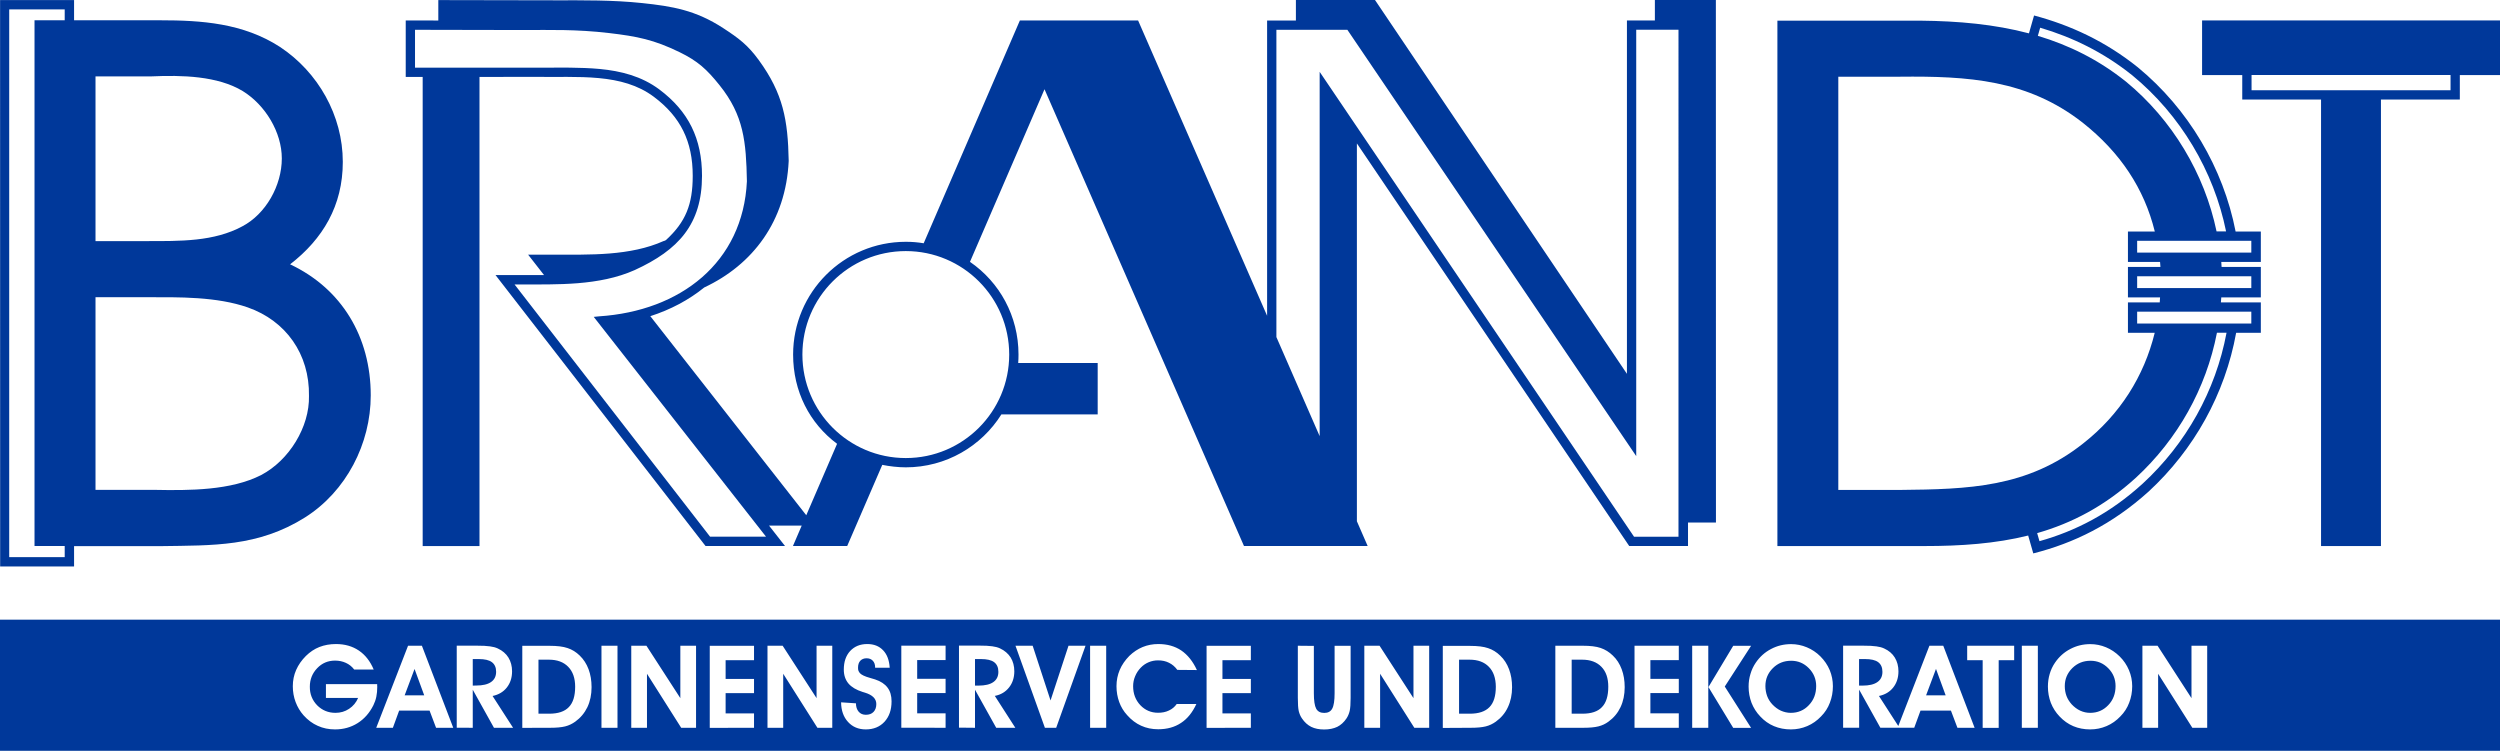
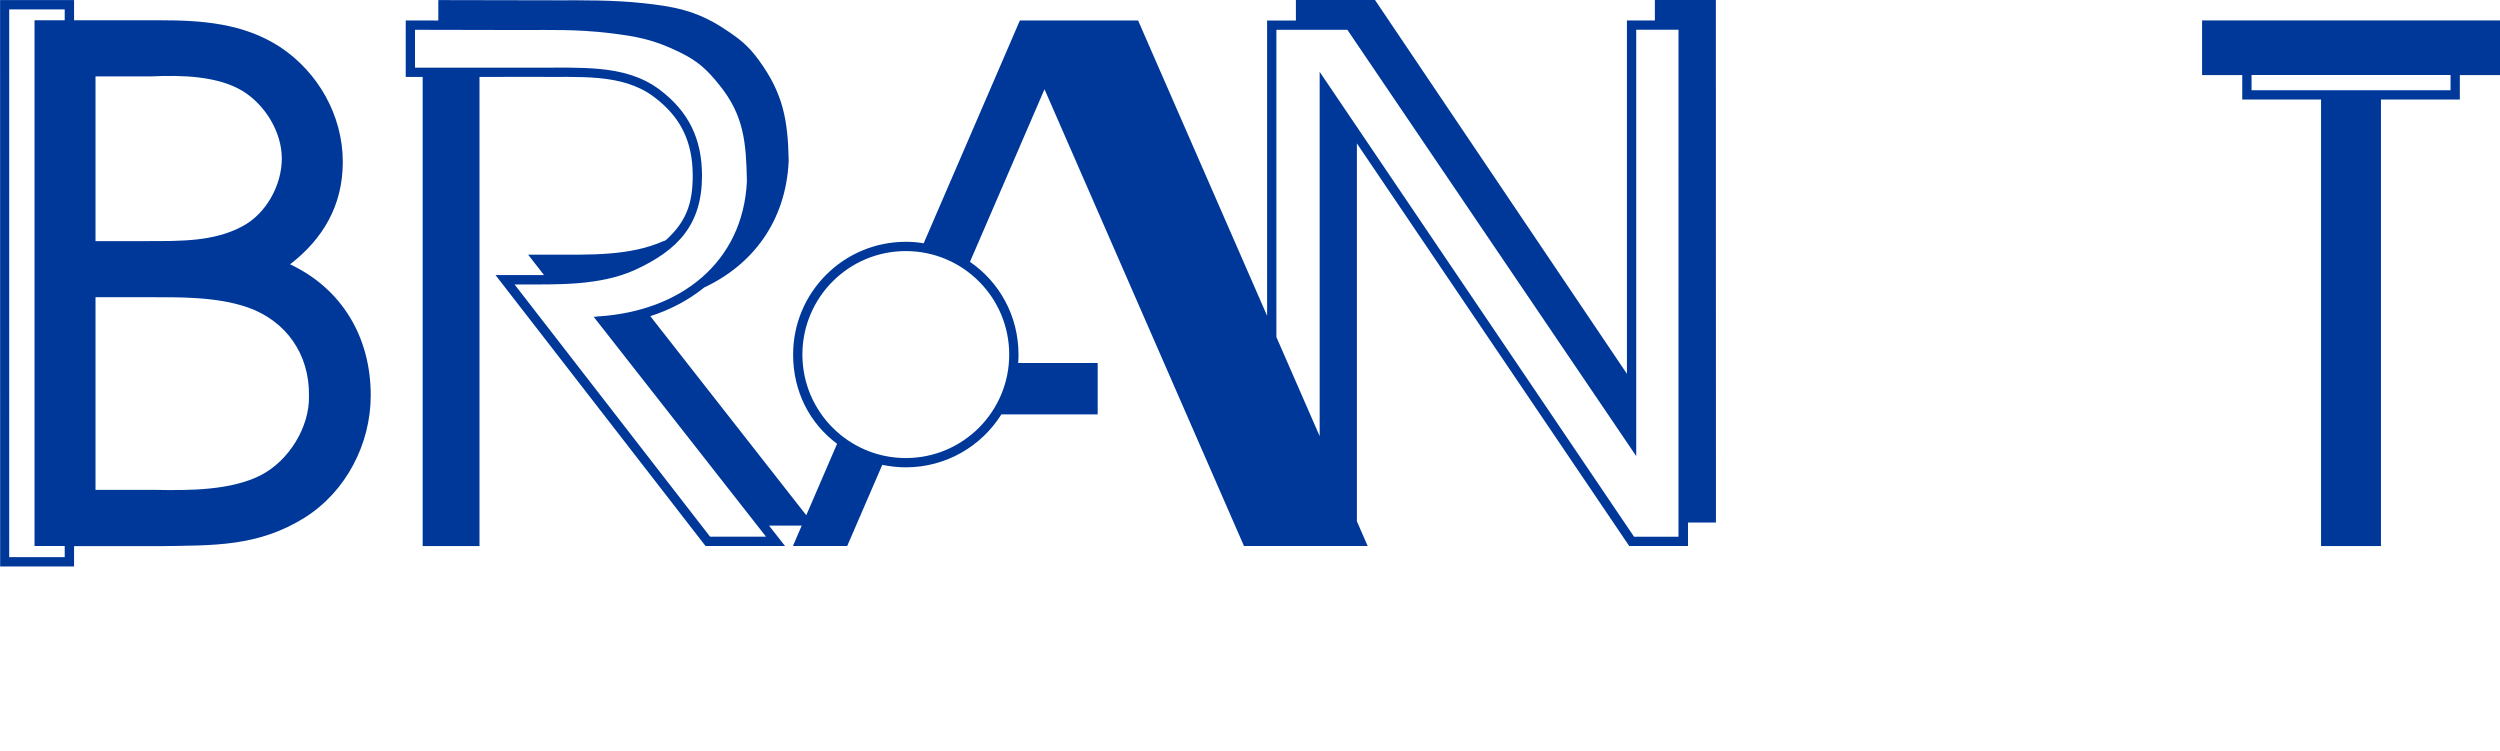
<svg xmlns="http://www.w3.org/2000/svg" version="1.1" x="0px" y="0px" viewBox="0 0 323 97" style="enable-background:new 0 0 323 97;" xml:space="preserve">
  <style type="text/css">
	.st0{fill-rule:evenodd;clip-rule:evenodd;fill:#00389A;}
	.st1{fill:#00389A;}
</style>
  <g id="Ebene_1">
</g>
  <g id="Menüleiste">
    <g>
-       <path class="st0" d="M278.83,94.03l0-6.98l4.42,6.98l1.92,0l0-10.6l-2.03,0l0,6.77l-4.38-6.77l-1.96,0l0,10.6L278.83,94.03z     M48.73,88.39l-6.62,0l0,1.78l4.16,0c-0.25,0.59-0.64,1.06-1.17,1.41c-0.52,0.35-1.11,0.52-1.76,0.52c-0.93,0-1.72-0.33-2.36-0.97    c-0.64-0.66-0.96-1.46-0.95-2.41c0-0.94,0.32-1.73,0.95-2.39c0.63-0.66,1.4-0.98,2.31-0.98c0.51,0,0.98,0.1,1.39,0.29    c0.42,0.19,0.78,0.47,1.08,0.86l2.52,0c-0.45-1.07-1.09-1.89-1.92-2.45c-0.83-0.56-1.82-0.84-2.95-0.84    c-0.78,0-1.5,0.13-2.14,0.38c-0.64,0.25-1.22,0.64-1.75,1.16c-0.55,0.55-0.97,1.15-1.26,1.81c-0.29,0.66-0.43,1.36-0.43,2.1    c0,0.72,0.12,1.4,0.36,2.04c0.24,0.64,0.58,1.21,1.03,1.72c0.54,0.6,1.15,1.06,1.84,1.36c0.68,0.31,1.42,0.46,2.22,0.46    c1.09,0,2.06-0.27,2.92-0.81c0.86-0.54,1.54-1.31,2.04-2.31c0.17-0.35,0.3-0.71,0.38-1.1c0.08-0.39,0.12-0.82,0.12-1.28    l-0.01-0.17L48.73,88.39z M51.57,91.81l3.93,0l0.84,2.22l2.22,0l-4.05-10.6l-1.79,0l-4.11,10.6l2.15,0L51.57,91.81z M61.08,94.03    l0-4.92l2.74,4.92l2.47,0l-2.65-4.11c0.77-0.16,1.39-0.52,1.84-1.09c0.45-0.57,0.68-1.27,0.68-2.09c0-0.68-0.16-1.27-0.47-1.78    c-0.31-0.5-0.77-0.9-1.38-1.18c-0.28-0.13-0.61-0.22-1-0.27c-0.39-0.06-0.98-0.09-1.78-0.09l-2.52,0l0,10.6L61.08,94.03z     M71.08,94.03c0.81,0,1.46-0.06,1.94-0.18c0.48-0.12,0.91-0.33,1.3-0.61c0.68-0.49,1.2-1.11,1.57-1.87    c0.36-0.76,0.54-1.62,0.54-2.59c0-0.86-0.13-1.63-0.39-2.32c-0.26-0.69-0.64-1.28-1.14-1.76c-0.47-0.46-0.99-0.78-1.57-0.97    c-0.58-0.2-1.35-0.29-2.31-0.29l-3.54,0l0,10.6L71.08,94.03z M77.71,94.03l2.07,0l0-10.6l-2.07,0L77.71,94.03z M83.59,94.03    l0-6.98l4.42,6.98l1.92,0l0-10.6l-2.03,0l0,6.77l-4.38-6.77l-1.96,0l0,10.6L83.59,94.03z M97.42,94.03l0-1.86l-3.67,0l0-2.62    l3.67,0l0-1.83l-3.67,0l0-2.42l3.67,0l0-1.86l-5.72,0l0,10.6L97.42,94.03z M101.19,94.03l0-6.98l4.42,6.98l1.92,0l0-10.6l-2.03,0    l0,6.77l-4.38-6.77l-1.96,0l0,10.6L101.19,94.03z M108.67,90.74c0.01,1.05,0.31,1.9,0.9,2.54c0.58,0.64,1.35,0.96,2.29,0.96    c1,0,1.81-0.33,2.42-0.99c0.61-0.67,0.91-1.54,0.91-2.64c0-0.72-0.17-1.31-0.52-1.77c-0.34-0.46-0.88-0.82-1.61-1.06    c-0.16-0.05-0.38-0.12-0.67-0.2c-0.66-0.18-1.08-0.39-1.28-0.6c-0.09-0.1-0.15-0.21-0.2-0.32c-0.04-0.12-0.06-0.26-0.05-0.42    c0-0.37,0.1-0.66,0.29-0.87c0.2-0.21,0.47-0.32,0.81-0.32c0.33,0,0.6,0.1,0.8,0.31c0.2,0.21,0.31,0.48,0.31,0.91l1.88,0    c-0.06-0.97-0.34-1.72-0.85-2.25c-0.51-0.54-1.19-0.81-2.05-0.81c-0.92,0-1.65,0.3-2.21,0.9c-0.55,0.6-0.82,1.4-0.82,2.4    c0,0.72,0.2,1.32,0.6,1.8c0.4,0.47,1.01,0.83,1.83,1.09l0.3,0.09c0.98,0.3,1.47,0.79,1.47,1.47c0,0.43-0.12,0.77-0.36,1.02    c-0.24,0.25-0.57,0.37-0.99,0.37c-0.39,0-0.7-0.13-0.93-0.4c-0.23-0.27-0.35-0.63-0.35-1.08L108.67,90.74z M122.17,94.03l0-1.87    l-3.67,0l0-2.62l3.67,0l0-1.84l-3.67,0l0-2.42l3.67,0l0-1.86l-5.72,0l0,10.6L122.17,94.03z M125.97,94.03l0-4.92l2.74,4.92l2.47,0    l-2.65-4.12c0.78-0.15,1.39-0.52,1.84-1.09c0.45-0.57,0.68-1.27,0.68-2.09c0-0.68-0.16-1.27-0.47-1.78    c-0.32-0.5-0.78-0.9-1.38-1.18c-0.28-0.13-0.61-0.22-1-0.27c-0.39-0.06-0.98-0.09-1.78-0.09l-2.52,0l0,10.6L125.97,94.03z     M136.46,94.03l3.79-10.6l-2.2,0l-2.32,7.07l-2.31-7.07l-2.22,0l3.8,10.6L136.46,94.03z M140.84,94.03l2.08,0l0-10.6l-2.08,0    L140.84,94.03z M154.64,86.57c-0.52-1.13-1.2-1.97-2.02-2.53c-0.82-0.55-1.81-0.83-2.97-0.83c-0.72,0-1.4,0.13-2.03,0.39    c-0.62,0.26-1.19,0.64-1.71,1.14c-0.54,0.55-0.96,1.15-1.24,1.81c-0.28,0.66-0.42,1.36-0.42,2.1c0,0.73,0.12,1.41,0.35,2.05    c0.23,0.63,0.57,1.2,1.03,1.7c0.53,0.6,1.13,1.06,1.8,1.36c0.67,0.31,1.41,0.46,2.21,0.46c1.14,0,2.13-0.27,2.95-0.82    c0.83-0.54,1.48-1.36,1.98-2.44l-2.54,0c-0.26,0.37-0.59,0.65-1.01,0.84c-0.41,0.2-0.88,0.29-1.4,0.29c-0.9,0-1.67-0.33-2.29-0.98    c-0.62-0.66-0.93-1.48-0.93-2.45c0-0.44,0.08-0.87,0.26-1.29c0.17-0.42,0.42-0.79,0.73-1.11c0.3-0.31,0.64-0.54,1.02-0.7    c0.38-0.16,0.79-0.24,1.21-0.24c0.53,0,1,0.1,1.41,0.31c0.42,0.2,0.78,0.51,1.08,0.92L154.64,86.57z M161.61,94.03l0-1.86l-3.67,0    l0-2.62l3.67,0l0-1.83l-3.67,0l0-2.42l3.67,0l0-1.86l-5.72,0l0,10.6L161.61,94.03z M167.68,83.43l0,6.73    c0,0.8,0.04,1.37,0.12,1.72c0.09,0.35,0.22,0.67,0.42,0.95c0.33,0.49,0.73,0.85,1.19,1.08c0.47,0.23,1.02,0.34,1.68,0.34    c0.65,0,1.21-0.12,1.68-0.34c0.46-0.23,0.86-0.59,1.19-1.08c0.19-0.28,0.33-0.61,0.42-0.98c0.08-0.37,0.12-0.93,0.12-1.68l0-6.73    l-2.07,0l0,6.12c0,0.96-0.1,1.62-0.31,2c-0.2,0.37-0.54,0.55-1.03,0.55c-0.49,0-0.84-0.18-1.04-0.55c-0.2-0.37-0.3-1.04-0.3-1.99    l0-6.12L167.68,83.43z M178.31,94.03l0-6.98l4.42,6.98l1.92,0l0-10.6l-2.03,0l0,6.77l-4.38-6.77l-1.97,0l0,10.6L178.31,94.03z     M190.02,94.03c0.81,0,1.46-0.06,1.94-0.18c0.48-0.12,0.91-0.33,1.3-0.61c0.68-0.49,1.21-1.11,1.56-1.87    c0.36-0.76,0.54-1.62,0.54-2.58c0-0.86-0.13-1.63-0.39-2.32c-0.26-0.69-0.63-1.28-1.14-1.76c-0.47-0.46-0.99-0.78-1.57-0.97    c-0.58-0.2-1.35-0.29-2.31-0.29l-3.54,0l0,10.6L190.02,94.03z M204.57,94.03c0.81,0,1.46-0.06,1.94-0.18    c0.48-0.12,0.91-0.32,1.3-0.61c0.68-0.49,1.2-1.11,1.56-1.87c0.36-0.76,0.54-1.62,0.54-2.59c0-0.86-0.13-1.63-0.39-2.32    c-0.26-0.69-0.63-1.28-1.14-1.76c-0.47-0.46-0.99-0.78-1.57-0.98c-0.58-0.2-1.35-0.29-2.31-0.29l-3.55,0l0,10.6L204.57,94.03z     M216.9,94.03l0-1.87l-3.67,0l0-2.62l3.67,0l0-1.83l-3.67,0l0-2.42l3.67,0l0-1.86l-5.72,0l0,10.6L216.9,94.03z M220.73,88.77    l3.2,5.27l2.31,0l-3.4-5.34l3.4-5.26l-2.31,0L220.73,88.77z M220.71,94.03l0-10.6l-2.08,0l0,10.6L220.71,94.03z M225.92,88.71    c0,0.74,0.13,1.44,0.38,2.1c0.26,0.65,0.63,1.24,1.13,1.76c0.51,0.55,1.1,0.97,1.77,1.25c0.67,0.28,1.39,0.42,2.18,0.42    c0.74,0,1.44-0.14,2.12-0.43c0.68-0.29,1.27-0.71,1.78-1.25c0.51-0.51,0.89-1.1,1.14-1.77c0.26-0.67,0.39-1.38,0.39-2.13    c0-0.73-0.14-1.42-0.41-2.08c-0.28-0.66-0.68-1.25-1.21-1.78c-0.51-0.51-1.1-0.9-1.75-1.17c-0.65-0.27-1.33-0.41-2.03-0.41    c-0.94,0-1.8,0.21-2.59,0.63c-0.79,0.41-1.45,1-1.97,1.76c-0.31,0.45-0.54,0.94-0.69,1.46C226,87.58,225.92,88.13,225.92,88.71z     M248.13,91.81l3.93,0l0.84,2.22l2.22,0l-4.05-10.6l-1.79,0l-4.02,10.37l-2.5-3.88c0.77-0.16,1.39-0.52,1.84-1.09    c0.45-0.57,0.68-1.27,0.68-2.09c0-0.68-0.16-1.27-0.47-1.78c-0.31-0.51-0.77-0.9-1.38-1.18c-0.28-0.13-0.61-0.22-1-0.27    c-0.39-0.06-0.98-0.09-1.78-0.09l-2.52,0l0,10.6l2.07,0l0-4.92l2.74,4.92l2.23,0l0.24,0l1.91,0L248.13,91.81z M260.23,83.43    l-6.07,0l0,1.87l2,0l0,8.74l2.07,0l0-8.74l2,0L260.23,83.43z M261.22,94.03l2.07,0l0-10.6l-2.07,0L261.22,94.03z M264.59,88.71    c0,0.74,0.13,1.44,0.38,2.1c0.26,0.65,0.63,1.24,1.13,1.76c0.52,0.55,1.11,0.97,1.77,1.25c0.66,0.28,1.39,0.42,2.18,0.42    c0.74,0,1.44-0.14,2.12-0.43c0.68-0.29,1.27-0.71,1.78-1.25c0.51-0.51,0.89-1.1,1.14-1.77c0.26-0.67,0.39-1.38,0.39-2.13    c0-0.73-0.14-1.42-0.42-2.08c-0.28-0.66-0.68-1.26-1.21-1.78c-0.52-0.51-1.1-0.9-1.75-1.17c-0.65-0.27-1.33-0.41-2.03-0.41    c-0.94,0-1.8,0.21-2.59,0.63c-0.79,0.41-1.45,1-1.97,1.76c-0.31,0.45-0.54,0.94-0.69,1.46C264.67,87.58,264.59,88.13,264.59,88.71    z M0,80.06l323,0L323,97L0,97L0,80.06z M54.81,89.84l-2.53,0l1.28-3.41L54.81,89.84z M61.08,88.58l0-3.43l0.77,0    c0.77,0,1.34,0.13,1.7,0.4c0.36,0.27,0.55,0.68,0.55,1.24c0,0.58-0.22,1.03-0.66,1.33c-0.43,0.3-1.07,0.45-1.91,0.45L61.08,88.58z     M70.95,92.21l-1.38,0l0-6.98l1.35,0c1.07,0,1.9,0.31,2.49,0.92c0.6,0.61,0.9,1.47,0.9,2.57c0,1.2-0.27,2.08-0.82,2.64    C72.95,91.93,72.1,92.21,70.95,92.21z M125.97,88.58l0-3.43l0.77,0c0.77,0,1.34,0.13,1.7,0.4c0.36,0.27,0.55,0.68,0.55,1.25    c0,0.58-0.22,1.03-0.66,1.33c-0.43,0.3-1.07,0.45-1.91,0.45L125.97,88.58z M189.89,92.21l-1.38,0l0-6.98l1.36,0    c1.07,0,1.9,0.31,2.49,0.92c0.6,0.61,0.89,1.47,0.9,2.57c0,1.2-0.27,2.08-0.82,2.64C191.89,91.93,191.04,92.21,189.89,92.21z     M204.44,92.21l-1.38,0l0-6.98l1.35,0c1.07,0,1.9,0.31,2.49,0.92c0.6,0.61,0.89,1.47,0.89,2.57c0,1.2-0.27,2.08-0.82,2.64    C206.44,91.93,205.59,92.21,204.44,92.21z M228.09,88.64c0-0.91,0.32-1.68,0.97-2.32c0.64-0.64,1.43-0.95,2.36-0.95    c0.89,0,1.65,0.32,2.28,0.96c0.63,0.64,0.95,1.41,0.95,2.31c0,0.98-0.31,1.81-0.95,2.47c-0.62,0.66-1.4,0.99-2.33,0.99    c-0.44,0-0.87-0.1-1.28-0.28c-0.41-0.19-0.78-0.47-1.11-0.82c-0.3-0.32-0.52-0.68-0.67-1.08    C228.17,89.52,228.09,89.09,228.09,88.64z M240.19,88.58l0-3.43l0.77,0c0.77,0,1.34,0.13,1.7,0.4c0.36,0.27,0.55,0.68,0.55,1.25    c0,0.58-0.22,1.03-0.66,1.33c-0.43,0.3-1.07,0.45-1.91,0.45L240.19,88.58z M251.38,89.84l-2.53,0l1.28-3.42L251.38,89.84z     M266.77,88.64c0-0.91,0.33-1.68,0.97-2.32c0.65-0.64,1.43-0.95,2.36-0.95c0.89,0,1.65,0.32,2.28,0.96    c0.64,0.64,0.95,1.41,0.95,2.31c0,0.98-0.31,1.81-0.95,2.47c-0.63,0.66-1.4,0.99-2.33,0.99c-0.44,0-0.87-0.09-1.28-0.28    c-0.41-0.19-0.78-0.47-1.11-0.82c-0.29-0.33-0.52-0.68-0.67-1.08C266.84,89.51,266.77,89.09,266.77,88.64z" />
      <g>
        <path class="st1" d="M12.34,38.4l0,24.89l7.62,0c4.54,0.09,9.89,0.08,13.79-1.92c3.6-1.89,6.26-6.21,6.17-10.21     c0.09-5.43-3-9.72-7.9-11.44c-2.01-0.7-4.2-1.03-6.46-1.19c-2.28-0.16-4.58-0.13-6.78-0.13L12.34,38.4z M12.34,9.87l0,21.28     l6.62,0c2.1,0,4.29,0.02,6.42-0.21c2.11-0.23,4.12-0.72,5.93-1.7c3.04-1.6,5.1-5.27,5.1-8.77c0-3.38-2.13-6.9-5.04-8.7     c-3.25-1.97-7.87-2.08-11.85-1.9L12.34,9.87z M1.19,1.21l0,70.77l7.17,0l0-1.44l-3.9,0l0-67.92l3.9,0l0-1.41L1.19,1.21z      M0.01,0.01l9.56,0l0,2.61l11.11,0c5.34,0,10.73,0.36,15.49,3.44c4.94,3.27,8.12,8.87,8.12,14.86c0,5.65-2.58,9.96-6.81,13.23     c6.68,3.15,10.42,9.38,10.42,16.93c0,6.24-3.16,12.4-8.49,15.77c-3.02,1.9-6.01,2.81-9.09,3.25c-3.03,0.43-6.18,0.41-9.54,0.46     l-11.21,0l0,2.63l-9.55,0L0.01,0.01z" />
        <path class="st1" d="M221.69,0h-7.88l0,2.64h-3.61l0,45.66L177.65,0l-10.22,0l0,2.65l-3.72,0l0,38.15L147.04,2.64l-15.27,0     l-12.43,28.79c-0.78-0.13-1.49-0.19-2.31-0.19c-8.04,0-14.56,6.52-14.56,14.57c0,4.77,2.13,8.88,5.68,11.53l-3.98,9.23     L84.02,40.85c2.61-0.84,4.97-2.09,6.97-3.71c6.26-2.94,10.55-8.55,10.91-16.35c-0.1-5.28-0.71-8.7-3.86-13.02     c-1.42-1.95-2.58-2.82-4.59-4.13C89.88,1.31,86.86,0.81,83,0.4C79.15-0.01,75.17,0.04,72,0.04L56.63,0.01l0,2.64l-4.21-0.01     l0,7.3l2.19,0l0,60.61l7.34,0l0-60.61l7.18-0.01c2.74,0.05,5.56-0.09,8.24,0.16c2.64,0.25,5.06,0.88,7.11,2.42     c3.46,2.59,5.02,5.78,5.02,10.2c0,3.72-0.92,5.97-3.44,8.29c-0.11,0.1-0.34,0.15-0.34,0.15c-2.12,0.95-4.51,1.4-6.96,1.6     c-2.48,0.2-4.99,0.15-7.32,0.15l-3.21,0l2.06,2.64c-1.04,0.01-6.27,0-6.27,0l27.13,35l10.27,0l-2.06-2.63l4.22,0l-1.13,2.63     l7.01,0l4.53-10.48c0.94,0.19,2.03,0.32,3.04,0.32c5.2,0,9.77-2.73,12.35-6.84l12.44,0l0-6.64l-10.27,0     c0.03-0.36,0.04-0.72,0.04-1.09c0-4.98-2.45-9.35-6.27-11.98l9.63-22.3l25.77,59.01l15.98,0l-1.39-3.19l0-48.82l35.18,52.01h7.6     l0-3.03l3.61,0L221.69,0z M91.75,69.35l-25.27-32.6l0.76,0c2.36,0,4.91,0.04,7.41-0.16c2.53-0.21,5.06-0.67,7.36-1.7     c5.65-2.59,8.68-5.91,8.69-12.17c0-4.79-1.74-8.34-5.51-11.16c-2.3-1.72-4.97-2.39-7.72-2.65c-2.41-0.23-5.79-0.17-6.15-0.17     L53.62,8.74l0-4.89l14.17,0.03c3.14,0,6.67-0.11,10.9,0.39c3.66,0.43,5.8,0.86,9.11,2.47c2.36,1.15,3.52,2.22,5.15,4.25     c3.16,3.92,3.45,7.36,3.55,12.43c-0.5,10.52-8.61,16.76-19.09,17.45l-0.7,0.07l22.26,28.4H91.75z M130.39,45.81     c0,7.38-5.98,13.37-13.36,13.37c-7.38,0-13.36-5.99-13.36-13.37c0-7.38,5.98-13.37,13.36-13.37     C124.41,32.44,130.39,38.43,130.39,45.81z M216.86,69.35l-5.74,0L170.5,9.28l0,47.07l-5.59-12.8l0-39.7l9.17,0l37.32,55.08     l0-55.09l5.46,0L216.86,69.35z" />
        <path class="st1" d="M316.61,9.69l-25.71,0l0,1.97l25.71,0L316.61,9.69z M299.88,70.55l0-57.69l-10.18,0l0-3.16l-5.19,0l0-7.06     l38.49,0l0,7.06l-5.19,0l0,3.16l-10.19,0l0,57.69L299.88,70.55z" />
-         <path class="st1" d="M276.12,40.27l0,1.53l14.75,0l0-1.53L276.12,40.27z M276.12,31.11l0,1.53l14.75,0l0-1.53L276.12,31.11z      M276.12,35.69l0,1.53l14.75,0l0-1.53L276.12,35.69z M269.15,57.29c4.75-3.73,7.86-8.67,9.24-14.29l-3.46,0l0-3.93l4.11,0     l0.04-0.65l-4.15,0l0-3.93l4.2,0l-0.05-0.65l-4.15,0l0-3.93l3.47,0c-1.36-5.53-4.45-10.22-9.34-14.08     c-7.12-5.55-14.78-6.01-23.59-5.92l-7.96,0l0,53.39l7.96,0C254.3,63.21,261.94,63.01,269.15,57.29z M287.61,29.9     c-1.58-7.78-5.89-15.05-12.11-20.16c-3.74-3-7.75-4.93-11.91-6.16l-0.3,1.05c4.01,1.2,7.83,3.07,11.39,5.92     c5.98,4.92,10.14,11.88,11.7,19.35L287.61,29.9z M263.2,68.88l0.3,1.04c4.67-1.31,9.12-3.59,13.34-7.44     c5.59-5.15,9.42-11.98,10.83-19.49l-1.24,0c-1.4,7.21-5.09,13.77-10.47,18.73C271.93,65.39,267.7,67.59,263.2,68.88z M262.7,71.5     l-0.66-2.31c-4.21,1.05-8.67,1.36-13.42,1.36l-18.98,0l0-67.88l18.54,0c4.82,0.05,9.5,0.46,13.96,1.64l0.66-2.31     c4.69,1.25,9.21,3.33,13.4,6.69c6.54,5.38,11.05,13.03,12.64,21.22l3.26,0l0,3.93l-5.11,0l0.04,0.65l5.07,0l0,3.93l-5.11,0     l-0.05,0.65l5.16,0l0,3.93l-3.19,0c-1.43,7.9-5.44,15.09-11.3,20.5C272.88,67.77,267.92,70.18,262.7,71.5z" />
      </g>
    </g>
  </g>
</svg>